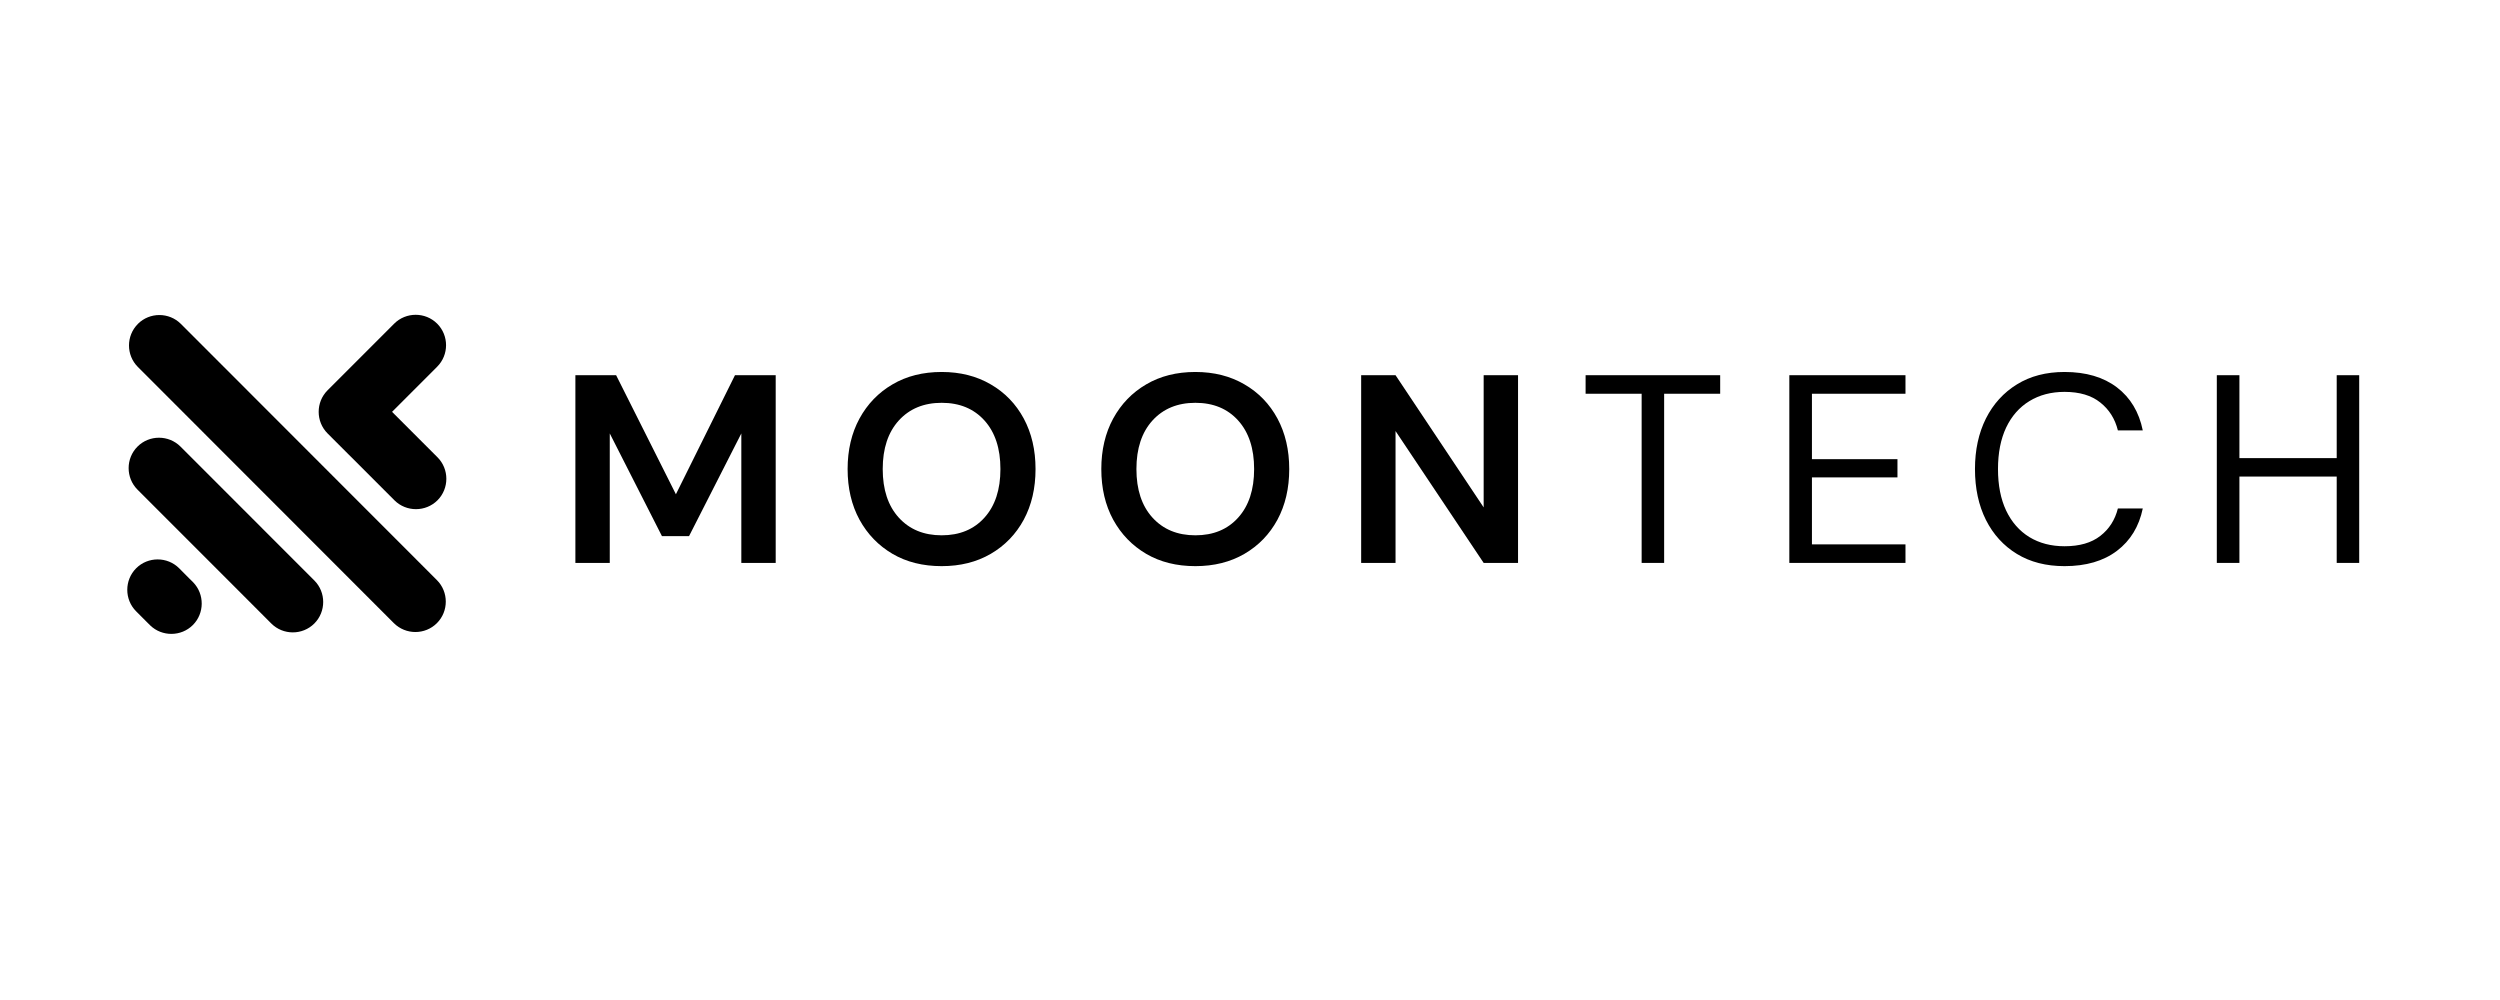
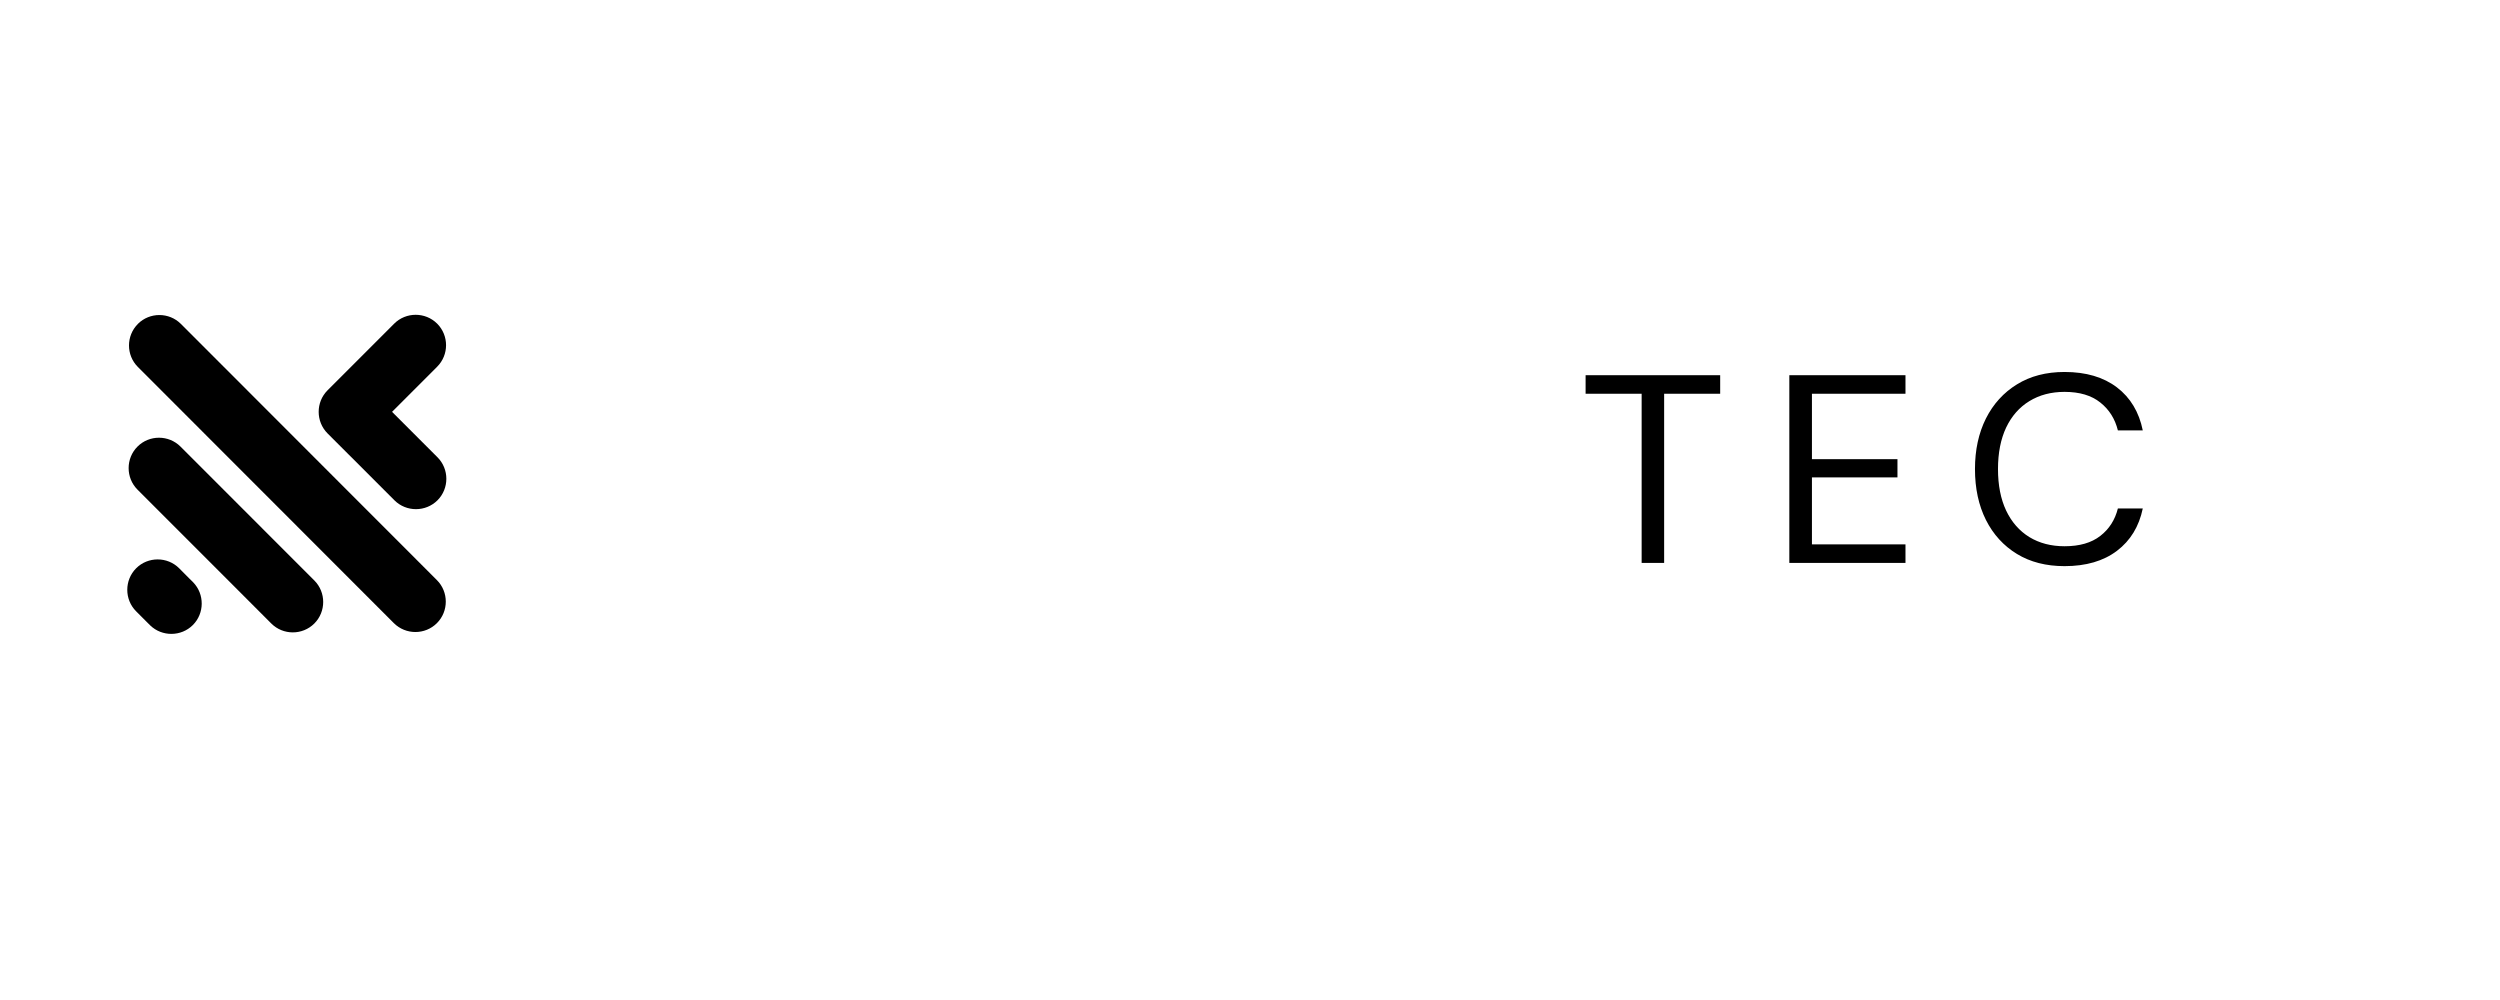
<svg xmlns="http://www.w3.org/2000/svg" width="500" viewBox="0 0 375 150" height="200" preserveAspectRatio="xMidYMid meet">
  <defs>
    <g />
    <clipPath id="1169efcee3">
      <path d="M 19 47 L 67 47 L 67 95.527 L 19 95.527 Z M 19 47 " clip-rule="nonzero" />
    </clipPath>
  </defs>
  <g clip-path="url(#1169efcee3)">
    <path fill="#000000" d="M 28.375 86.754 L 28.93 87.297 L 28.984 87.355 C 30.699 89.133 30.684 92 28.93 93.754 C 27.176 95.508 24.309 95.527 22.531 93.809 L 22.477 93.754 L 21.926 93.207 L 20.422 91.699 C 18.648 89.926 18.648 87.023 20.422 85.242 C 22.195 83.469 25.102 83.469 26.875 85.242 Z M 58.809 61.777 L 59.953 60.633 L 65.578 55.004 C 67.352 53.23 67.352 50.328 65.578 48.551 C 63.801 46.777 60.898 46.777 59.125 48.551 L 53.504 54.176 L 49.129 58.551 C 47.359 60.324 47.359 63.227 49.129 65.008 L 52.355 68.234 L 52.934 68.805 L 59.168 75.047 C 60.941 76.816 63.844 76.816 65.621 75.047 C 67.395 73.273 67.395 70.363 65.621 68.59 Z M 20.68 48.594 L 20.68 48.586 C 22.453 46.812 25.359 46.812 27.133 48.586 L 65.535 87.016 C 67.312 88.789 67.312 91.699 65.535 93.473 C 63.762 95.246 60.863 95.246 59.082 93.473 L 20.68 55.043 C 18.906 53.27 18.906 50.367 20.68 48.594 Z M 20.625 66.988 C 22.395 65.215 25.297 65.215 27.074 66.988 L 31.449 71.363 L 40.91 80.832 L 47.148 87.07 C 48.922 88.844 48.922 91.754 47.148 93.527 C 45.371 95.301 42.469 95.301 40.695 93.527 L 34.461 87.285 L 24.996 77.82 L 20.625 73.445 C 18.852 71.672 18.852 68.762 20.625 66.988 Z M 20.625 66.988 " fill-opacity="1" fill-rule="evenodd" />
  </g>
  <g fill="#000000" fill-opacity="1">
    <g transform="translate(83.574, 84.437)">
      <g>
-         <path d="M 2.734 0 L 2.734 -28.156 L 8.844 -28.156 L 17.812 -10.297 L 26.672 -28.156 L 32.781 -28.156 L 32.781 0 L 27.625 0 L 27.625 -19.422 L 19.781 -4.016 L 15.719 -4.016 L 7.891 -19.422 L 7.891 0 Z M 2.734 0 " />
-       </g>
+         </g>
    </g>
  </g>
  <g fill="#000000" fill-opacity="1">
    <g transform="translate(125.33, 84.437)">
      <g>
-         <path d="M 15.922 0.484 C 13.109 0.484 10.648 -0.129 8.547 -1.359 C 6.441 -2.598 4.789 -4.305 3.594 -6.484 C 2.406 -8.672 1.812 -11.203 1.812 -14.078 C 1.812 -16.941 2.406 -19.469 3.594 -21.656 C 4.789 -23.844 6.441 -25.551 8.547 -26.781 C 10.648 -28.02 13.109 -28.641 15.922 -28.641 C 18.711 -28.641 21.164 -28.02 23.281 -26.781 C 25.406 -25.551 27.055 -23.844 28.234 -21.656 C 29.41 -19.469 30 -16.941 30 -14.078 C 30 -11.203 29.41 -8.672 28.234 -6.484 C 27.055 -4.305 25.406 -2.598 23.281 -1.359 C 21.164 -0.129 18.711 0.484 15.922 0.484 Z M 15.922 -4.141 C 18.609 -4.141 20.75 -5.023 22.344 -6.797 C 23.938 -8.566 24.734 -10.992 24.734 -14.078 C 24.734 -17.16 23.938 -19.586 22.344 -21.359 C 20.75 -23.129 18.609 -24.016 15.922 -24.016 C 13.242 -24.016 11.098 -23.129 9.484 -21.359 C 7.879 -19.586 7.078 -17.16 7.078 -14.078 C 7.078 -10.992 7.879 -8.566 9.484 -6.797 C 11.098 -5.023 13.242 -4.141 15.922 -4.141 Z M 15.922 -4.141 " />
-       </g>
+         </g>
    </g>
  </g>
  <g fill="#000000" fill-opacity="1">
    <g transform="translate(163.385, 84.437)">
      <g>
-         <path d="M 15.922 0.484 C 13.109 0.484 10.648 -0.129 8.547 -1.359 C 6.441 -2.598 4.789 -4.305 3.594 -6.484 C 2.406 -8.672 1.812 -11.203 1.812 -14.078 C 1.812 -16.941 2.406 -19.469 3.594 -21.656 C 4.789 -23.844 6.441 -25.551 8.547 -26.781 C 10.648 -28.02 13.109 -28.641 15.922 -28.641 C 18.711 -28.641 21.164 -28.02 23.281 -26.781 C 25.406 -25.551 27.055 -23.844 28.234 -21.656 C 29.41 -19.469 30 -16.941 30 -14.078 C 30 -11.203 29.41 -8.672 28.234 -6.484 C 27.055 -4.305 25.406 -2.598 23.281 -1.359 C 21.164 -0.129 18.711 0.484 15.922 0.484 Z M 15.922 -4.141 C 18.609 -4.141 20.75 -5.023 22.344 -6.797 C 23.938 -8.566 24.734 -10.992 24.734 -14.078 C 24.734 -17.16 23.938 -19.586 22.344 -21.359 C 20.75 -23.129 18.609 -24.016 15.922 -24.016 C 13.242 -24.016 11.098 -23.129 9.484 -21.359 C 7.879 -19.586 7.078 -17.16 7.078 -14.078 C 7.078 -10.992 7.879 -8.566 9.484 -6.797 C 11.098 -5.023 13.242 -4.141 15.922 -4.141 Z M 15.922 -4.141 " />
-       </g>
+         </g>
    </g>
  </g>
  <g fill="#000000" fill-opacity="1">
    <g transform="translate(201.44, 84.437)">
      <g>
-         <path d="M 2.734 0 L 2.734 -28.156 L 7.891 -28.156 L 21.109 -8.328 L 21.109 -28.156 L 26.266 -28.156 L 26.266 0 L 21.109 0 L 7.891 -19.781 L 7.891 0 Z M 2.734 0 " />
-       </g>
+         </g>
    </g>
  </g>
  <g fill="#000000" fill-opacity="1">
    <g transform="translate(236.668, 84.437)">
      <g>
        <path d="M 9.578 0 L 9.578 -25.375 L 1.172 -25.375 L 1.172 -28.156 L 21.359 -28.156 L 21.359 -25.375 L 12.953 -25.375 L 12.953 0 Z M 9.578 0 " />
      </g>
    </g>
  </g>
  <g fill="#000000" fill-opacity="1">
    <g transform="translate(265.431, 84.437)">
      <g>
        <path d="M 2.969 0 L 2.969 -28.156 L 20.391 -28.156 L 20.391 -25.375 L 6.359 -25.375 L 6.359 -15.562 L 19.188 -15.562 L 19.188 -12.828 L 6.359 -12.828 L 6.359 -2.781 L 20.391 -2.781 L 20.391 0 Z M 2.969 0 " />
      </g>
    </g>
  </g>
  <g fill="#000000" fill-opacity="1">
    <g transform="translate(294.355, 84.437)">
      <g>
        <path d="M 15.328 0.484 C 12.566 0.484 10.188 -0.125 8.188 -1.344 C 6.188 -2.562 4.633 -4.266 3.531 -6.453 C 2.438 -8.641 1.891 -11.18 1.891 -14.078 C 1.891 -16.941 2.438 -19.469 3.531 -21.656 C 4.633 -23.844 6.188 -25.551 8.188 -26.781 C 10.188 -28.02 12.566 -28.641 15.328 -28.641 C 18.547 -28.641 21.164 -27.867 23.188 -26.328 C 25.207 -24.785 26.5 -22.633 27.062 -19.875 L 23.328 -19.875 C 22.898 -21.613 22.02 -23.008 20.688 -24.062 C 19.363 -25.125 17.578 -25.656 15.328 -25.656 C 13.316 -25.656 11.555 -25.191 10.047 -24.266 C 8.547 -23.348 7.383 -22.023 6.562 -20.297 C 5.75 -18.566 5.344 -16.492 5.344 -14.078 C 5.344 -11.66 5.75 -9.586 6.562 -7.859 C 7.383 -6.129 8.547 -4.801 10.047 -3.875 C 11.555 -2.957 13.316 -2.5 15.328 -2.5 C 17.578 -2.5 19.363 -3.016 20.688 -4.047 C 22.02 -5.078 22.898 -6.453 23.328 -8.172 L 27.062 -8.172 C 26.5 -5.461 25.207 -3.344 23.188 -1.812 C 21.164 -0.281 18.547 0.484 15.328 0.484 Z M 15.328 0.484 " />
      </g>
    </g>
  </g>
  <g fill="#000000" fill-opacity="1">
    <g transform="translate(329.553, 84.437)">
      <g>
-         <path d="M 2.969 0 L 2.969 -28.156 L 6.359 -28.156 L 6.359 -15.719 L 20.953 -15.719 L 20.953 -28.156 L 24.328 -28.156 L 24.328 0 L 20.953 0 L 20.953 -12.953 L 6.359 -12.953 L 6.359 0 Z M 2.969 0 " />
-       </g>
+         </g>
    </g>
  </g>
</svg>